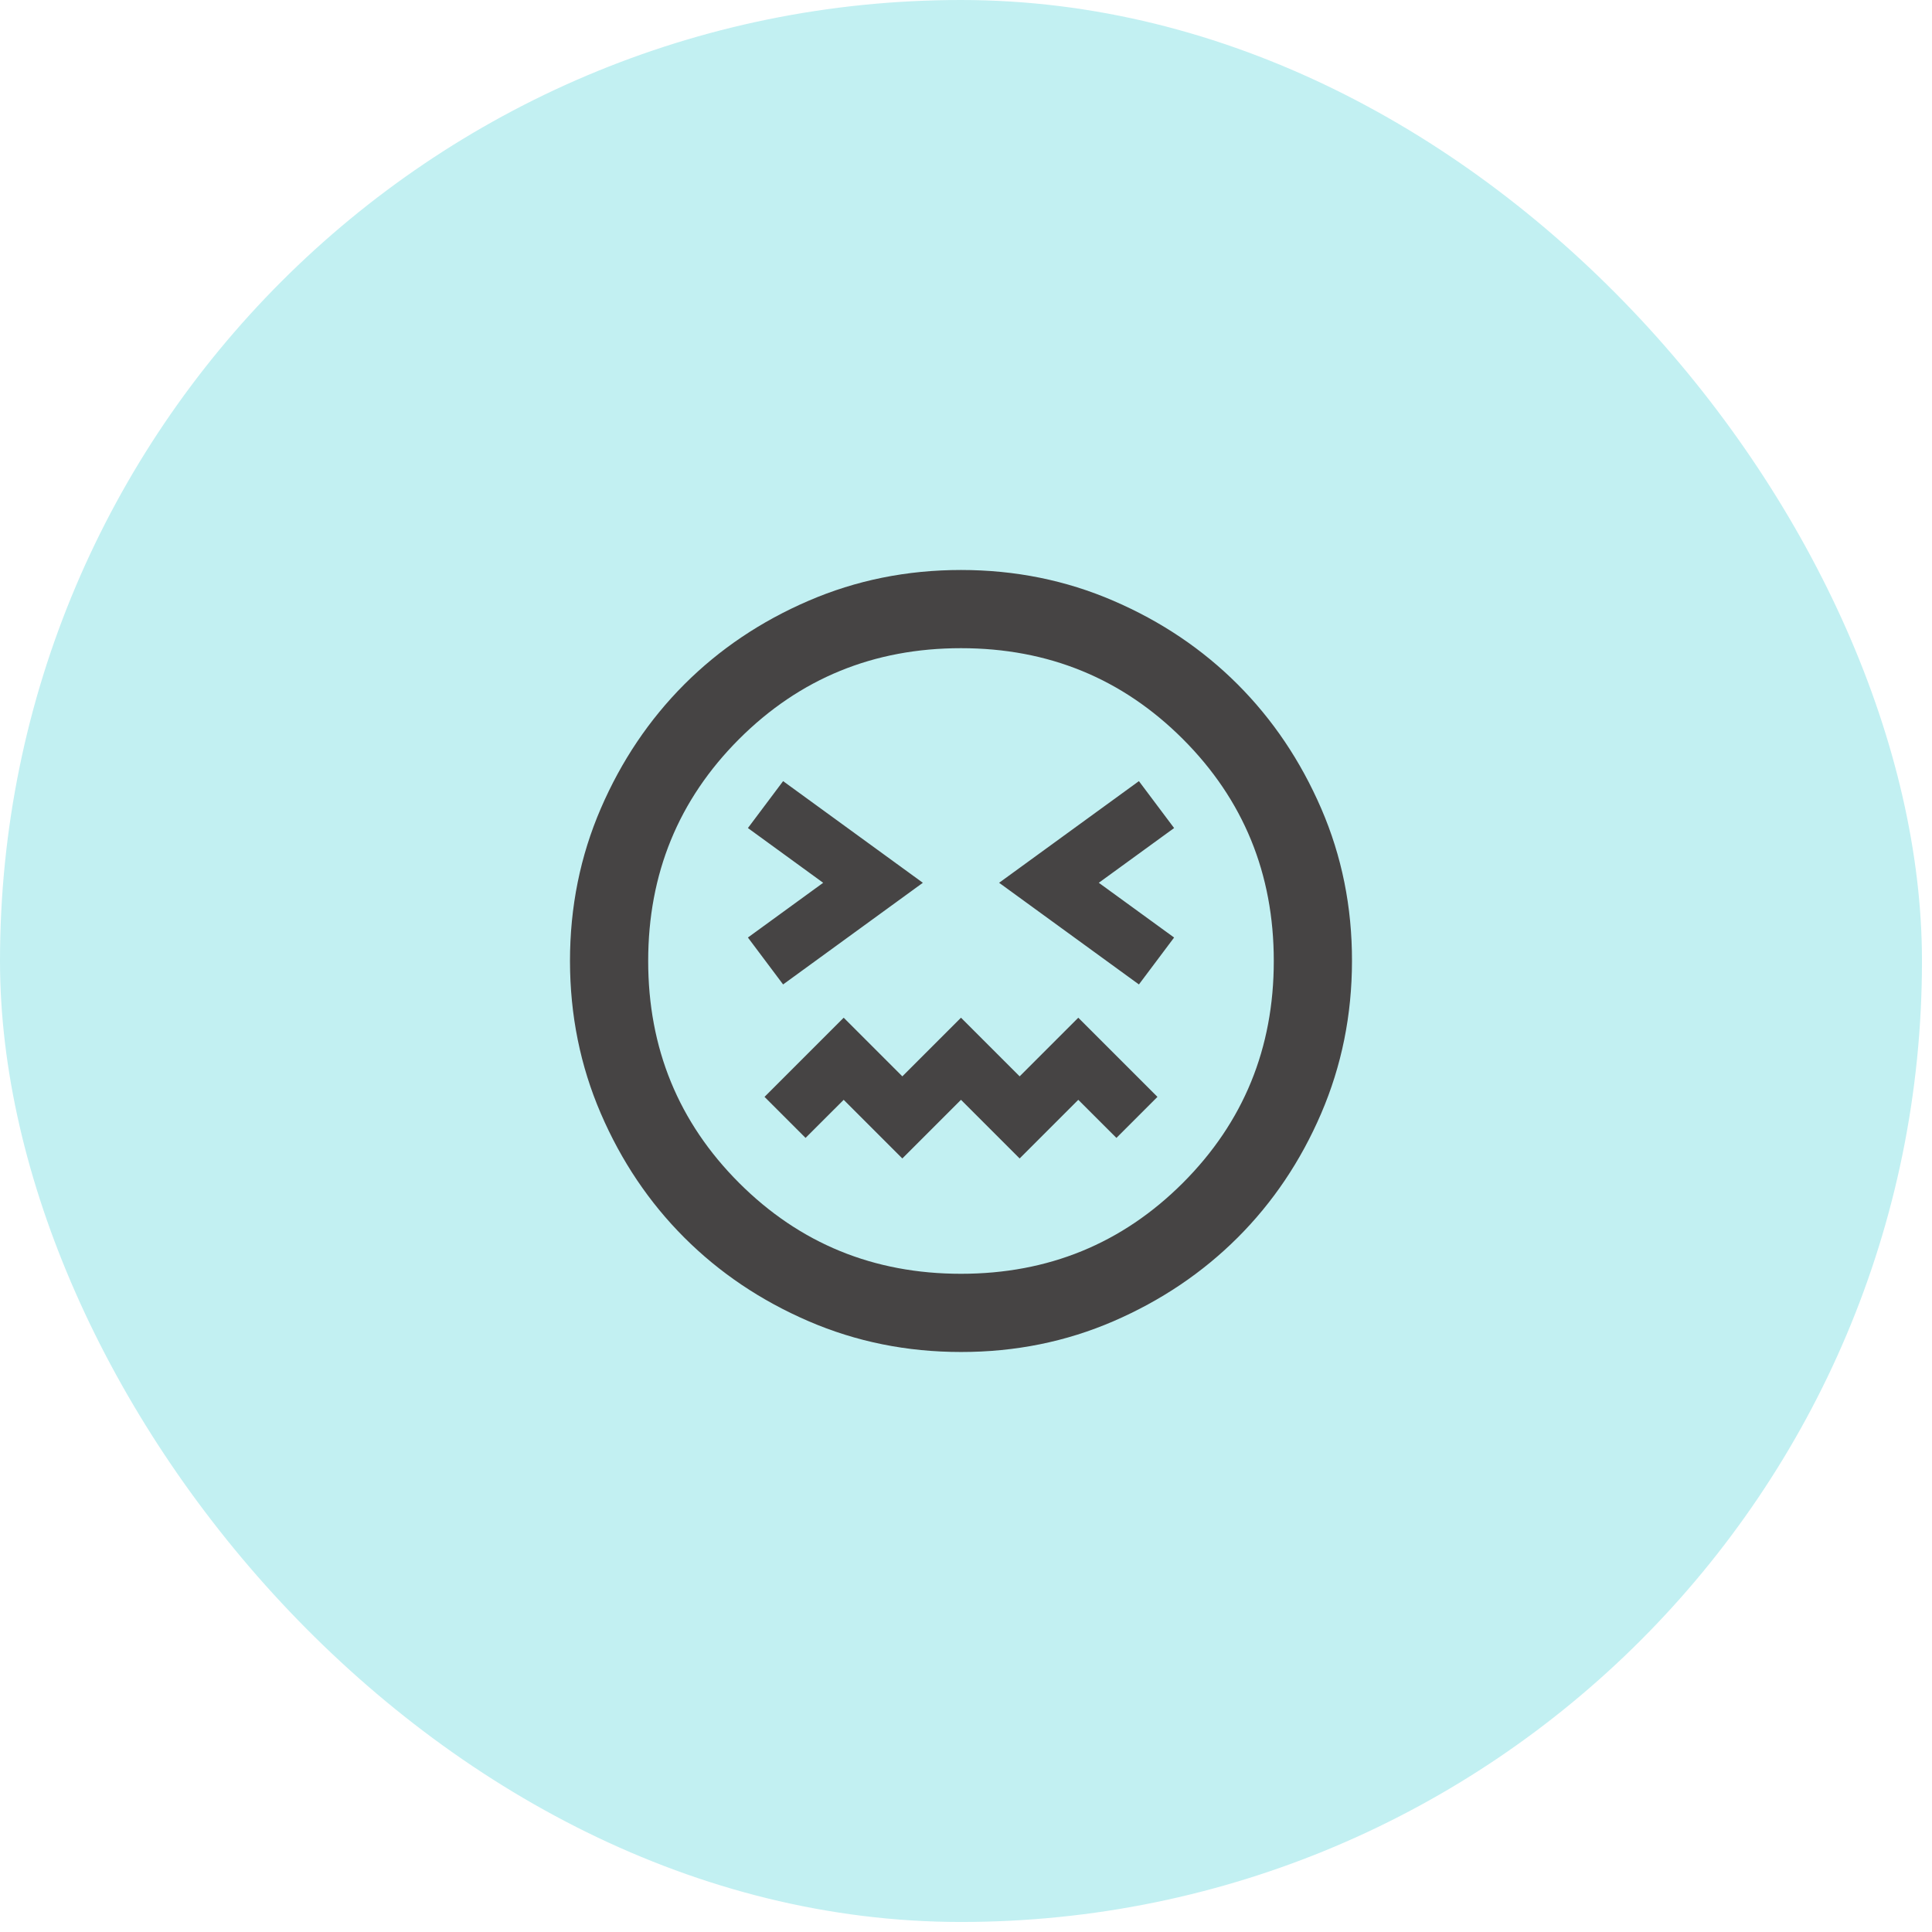
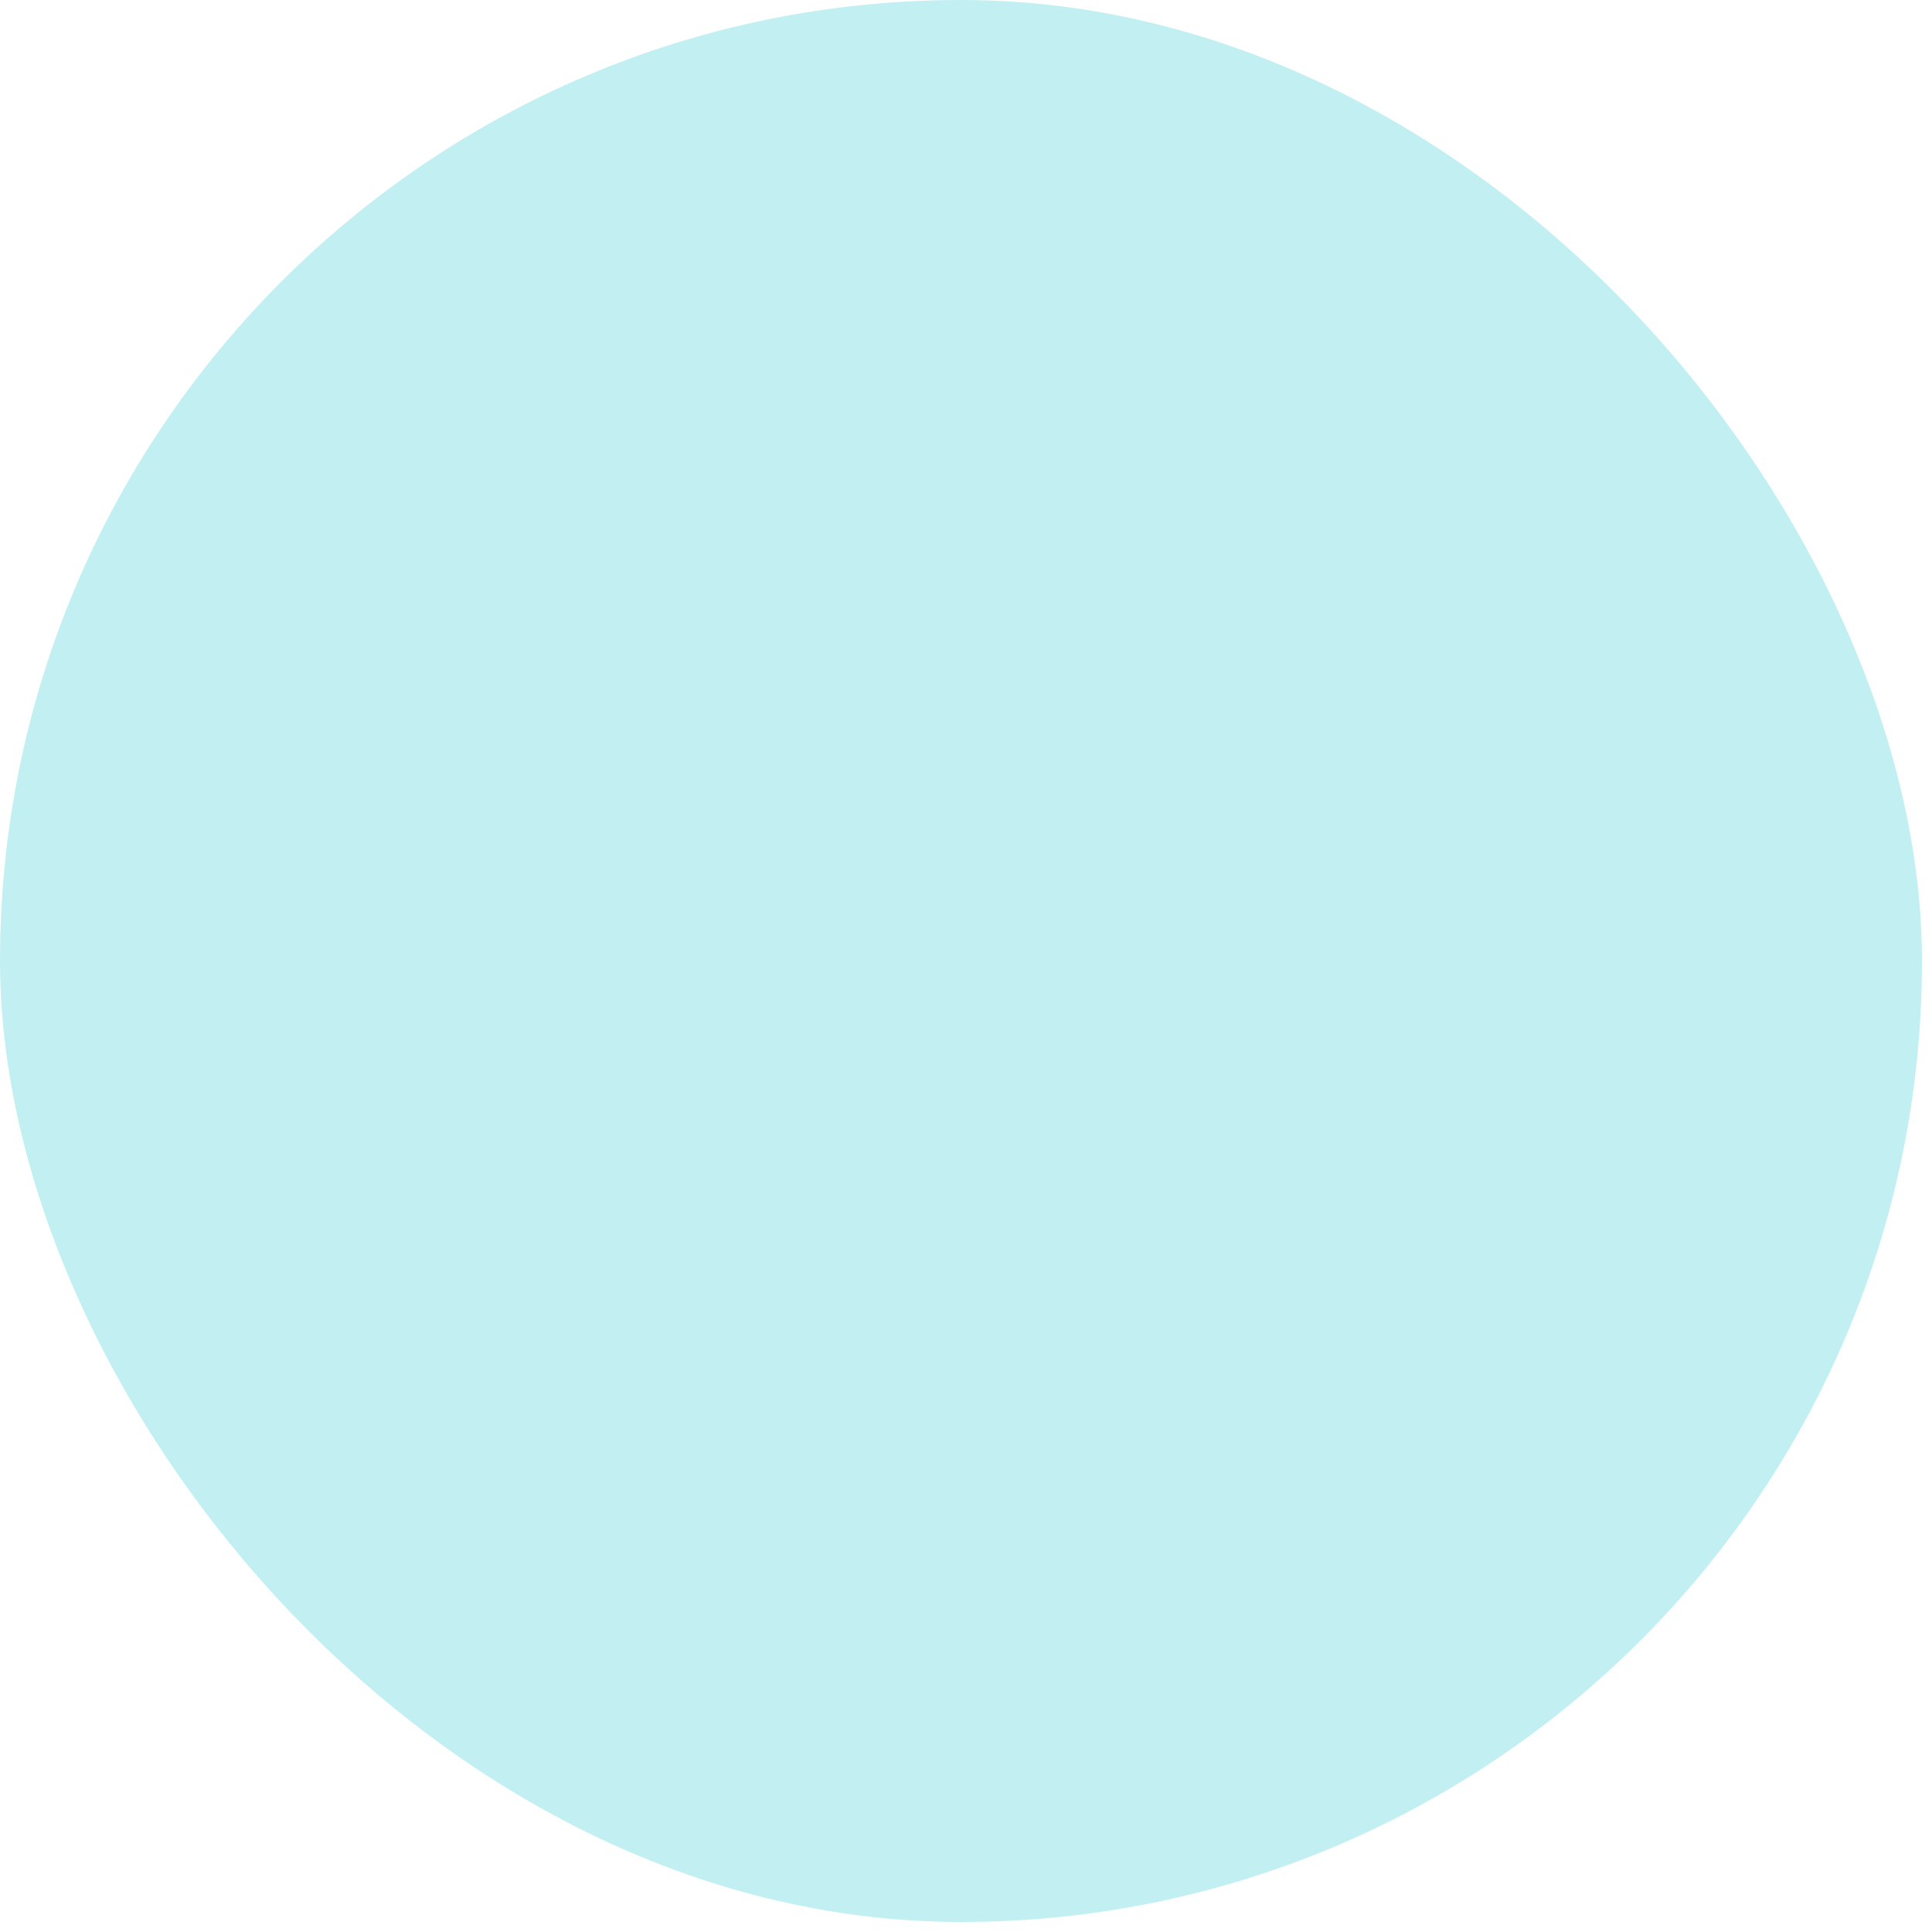
<svg xmlns="http://www.w3.org/2000/svg" width="42" height="42" viewBox="0 0 42 42" fill="none">
  <rect width="41.782" height="41.782" rx="20.891" fill="#C2F0F2" />
-   <path d="M17.024 21.401L20.062 19.191L17.024 16.981L16.259 18.001L17.895 19.191L16.259 20.381L17.024 21.401ZM24.759 21.401L25.524 20.381L23.887 19.191L25.524 18.001L24.759 16.981L21.72 19.191L24.759 21.401ZM19.616 25.184L20.891 23.909L22.166 25.184L23.441 23.909L24.27 24.737L25.162 23.845L23.441 22.124L22.166 23.399L20.891 22.124L19.616 23.399L18.341 22.124L16.62 23.845L17.512 24.737L18.341 23.909L19.616 25.184ZM20.891 29.391C19.715 29.391 18.61 29.168 17.576 28.721C16.542 28.275 15.642 27.669 14.877 26.905C14.112 26.14 13.507 25.241 13.061 24.206C12.615 23.171 12.392 22.066 12.391 20.891C12.391 19.716 12.614 18.611 13.061 17.576C13.508 16.541 14.114 15.642 14.877 14.877C15.641 14.113 16.541 13.507 17.576 13.061C18.611 12.614 19.716 12.391 20.891 12.391C22.066 12.391 23.171 12.614 24.206 13.061C25.241 13.507 26.141 14.113 26.905 14.877C27.669 15.642 28.274 16.541 28.722 17.576C29.17 18.611 29.393 19.716 29.391 20.891C29.39 22.066 29.166 23.171 28.721 24.206C28.276 25.241 27.671 26.14 26.905 26.905C26.139 27.669 25.239 28.275 24.206 28.722C23.173 29.169 22.068 29.392 20.891 29.391ZM20.891 27.691C22.79 27.691 24.397 27.032 25.715 25.715C27.032 24.397 27.691 22.789 27.691 20.891C27.691 18.993 27.032 17.385 25.715 16.067C24.397 14.75 22.79 14.091 20.891 14.091C18.993 14.091 17.385 14.75 16.067 16.067C14.75 17.385 14.091 18.993 14.091 20.891C14.091 22.789 14.75 24.397 16.067 25.715C17.385 27.032 18.993 27.691 20.891 27.691Z" fill="#464444" />
</svg>